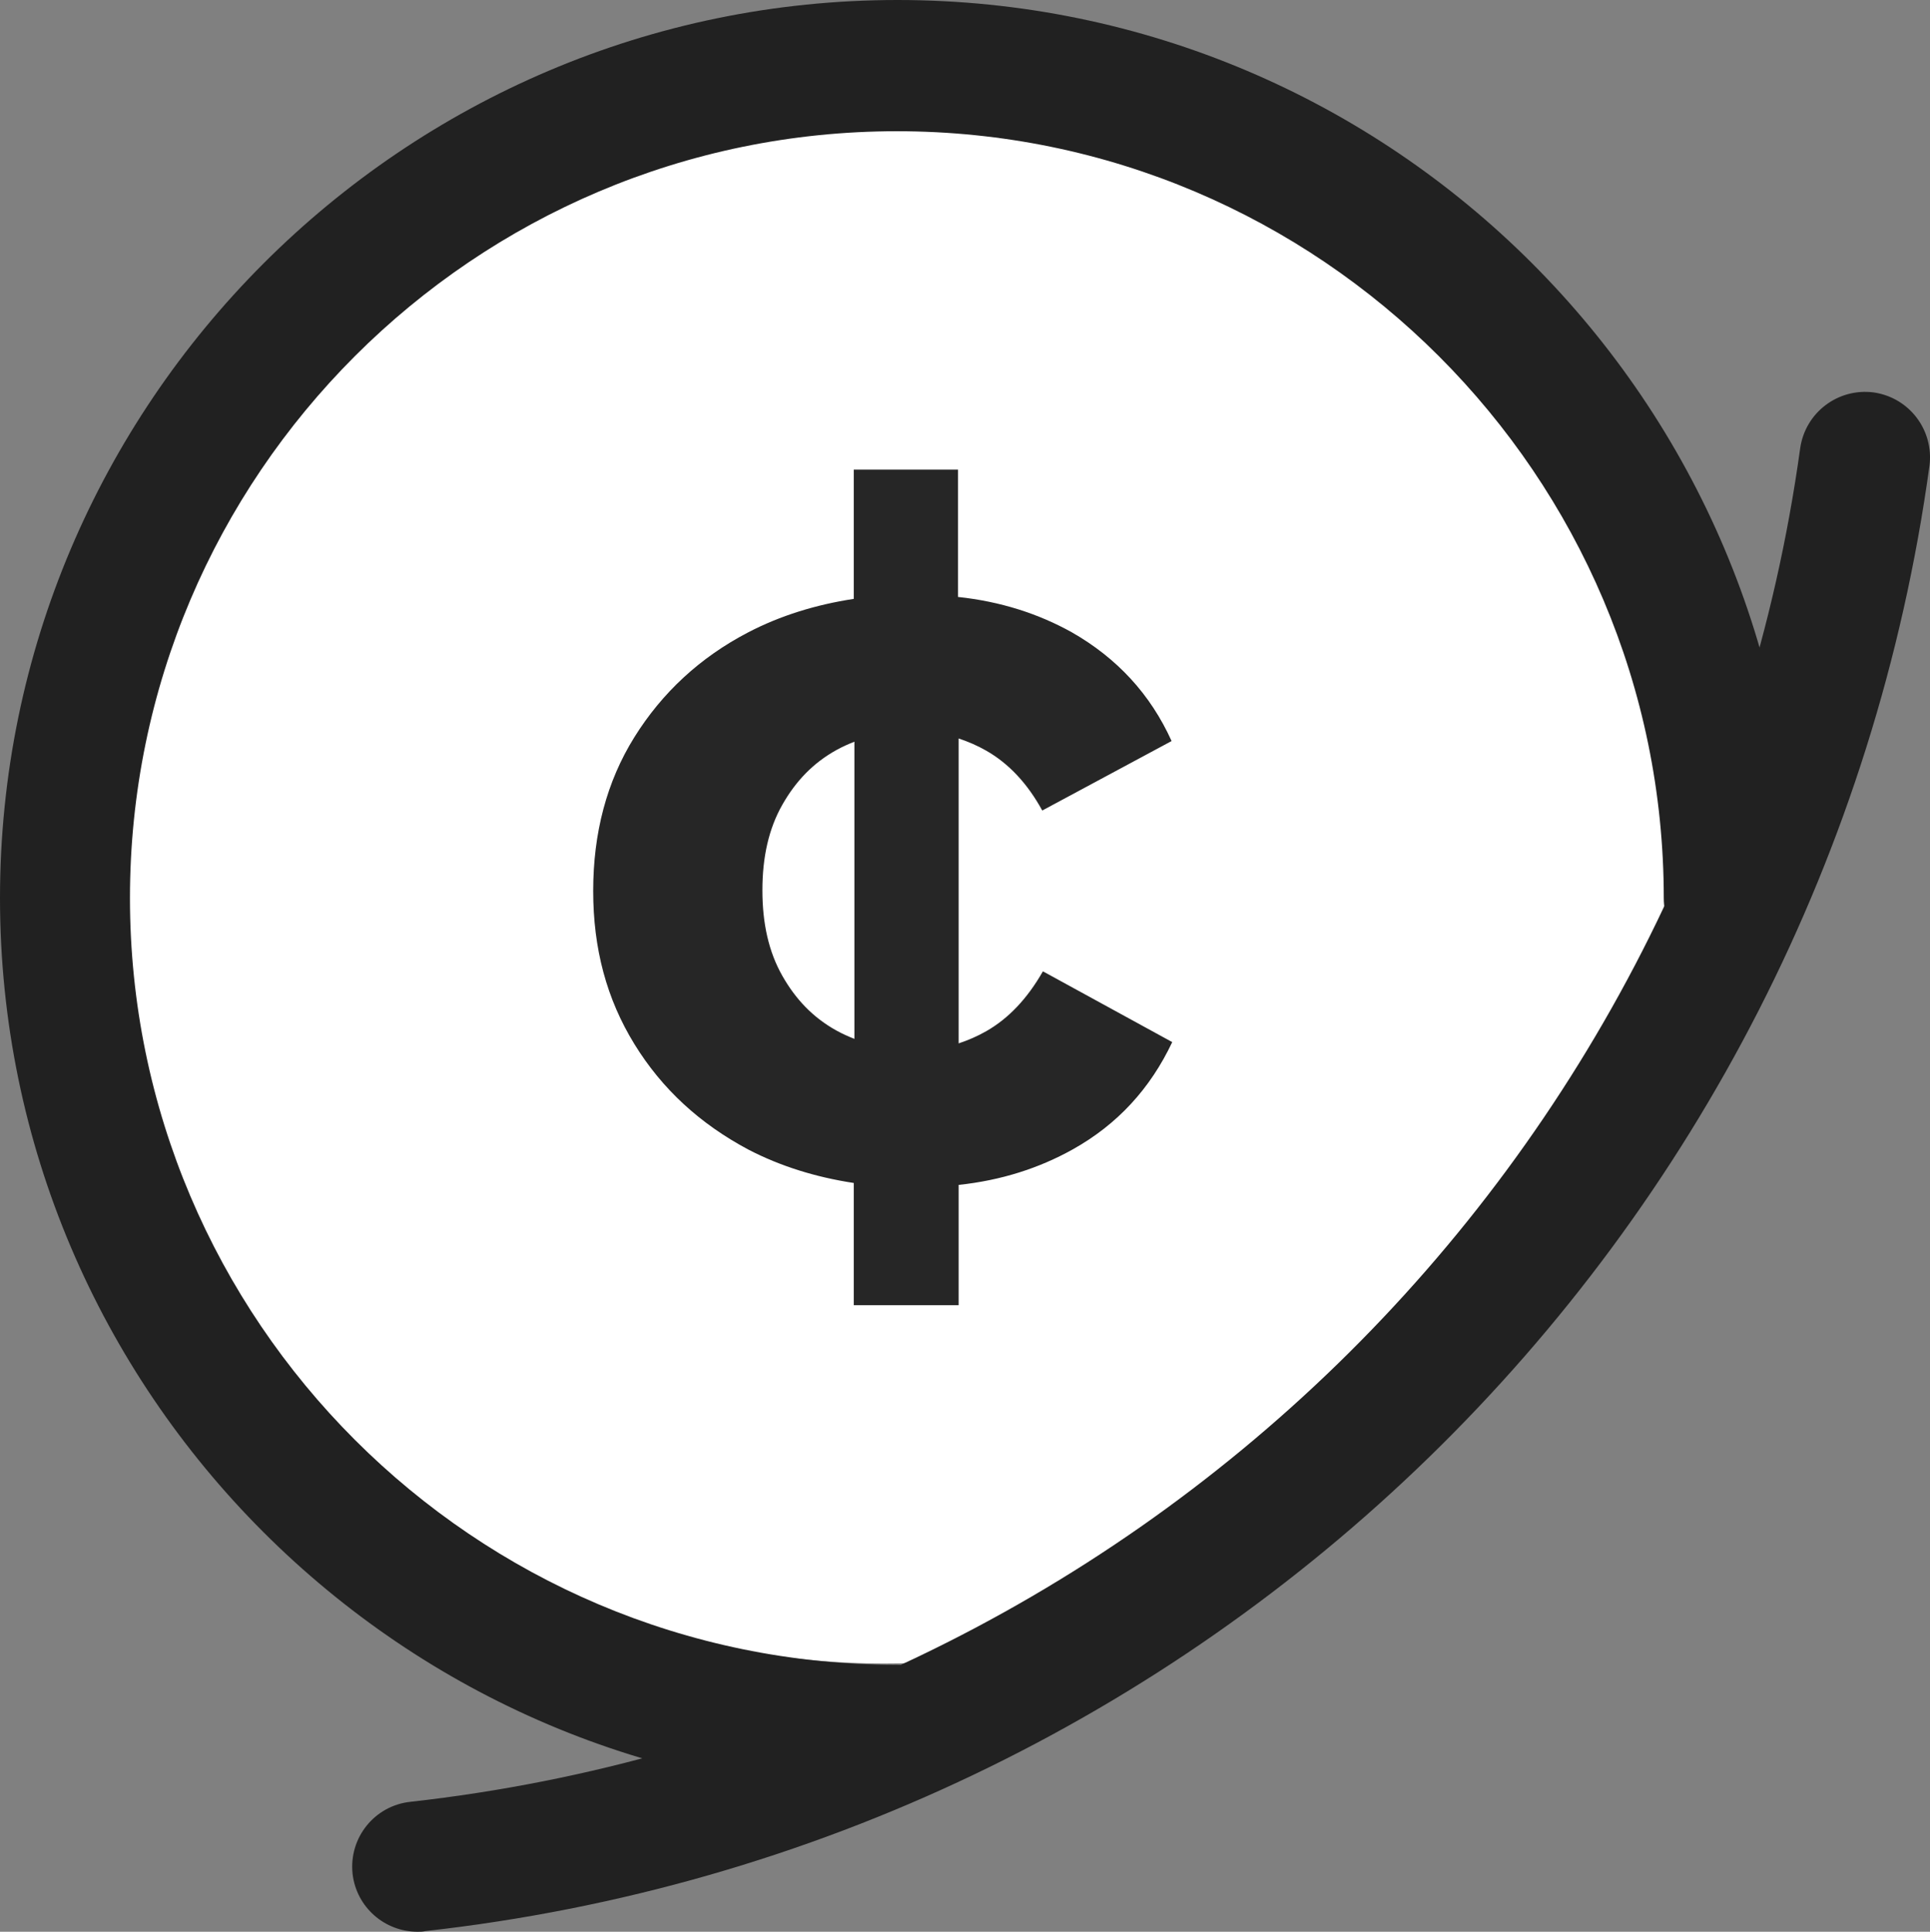
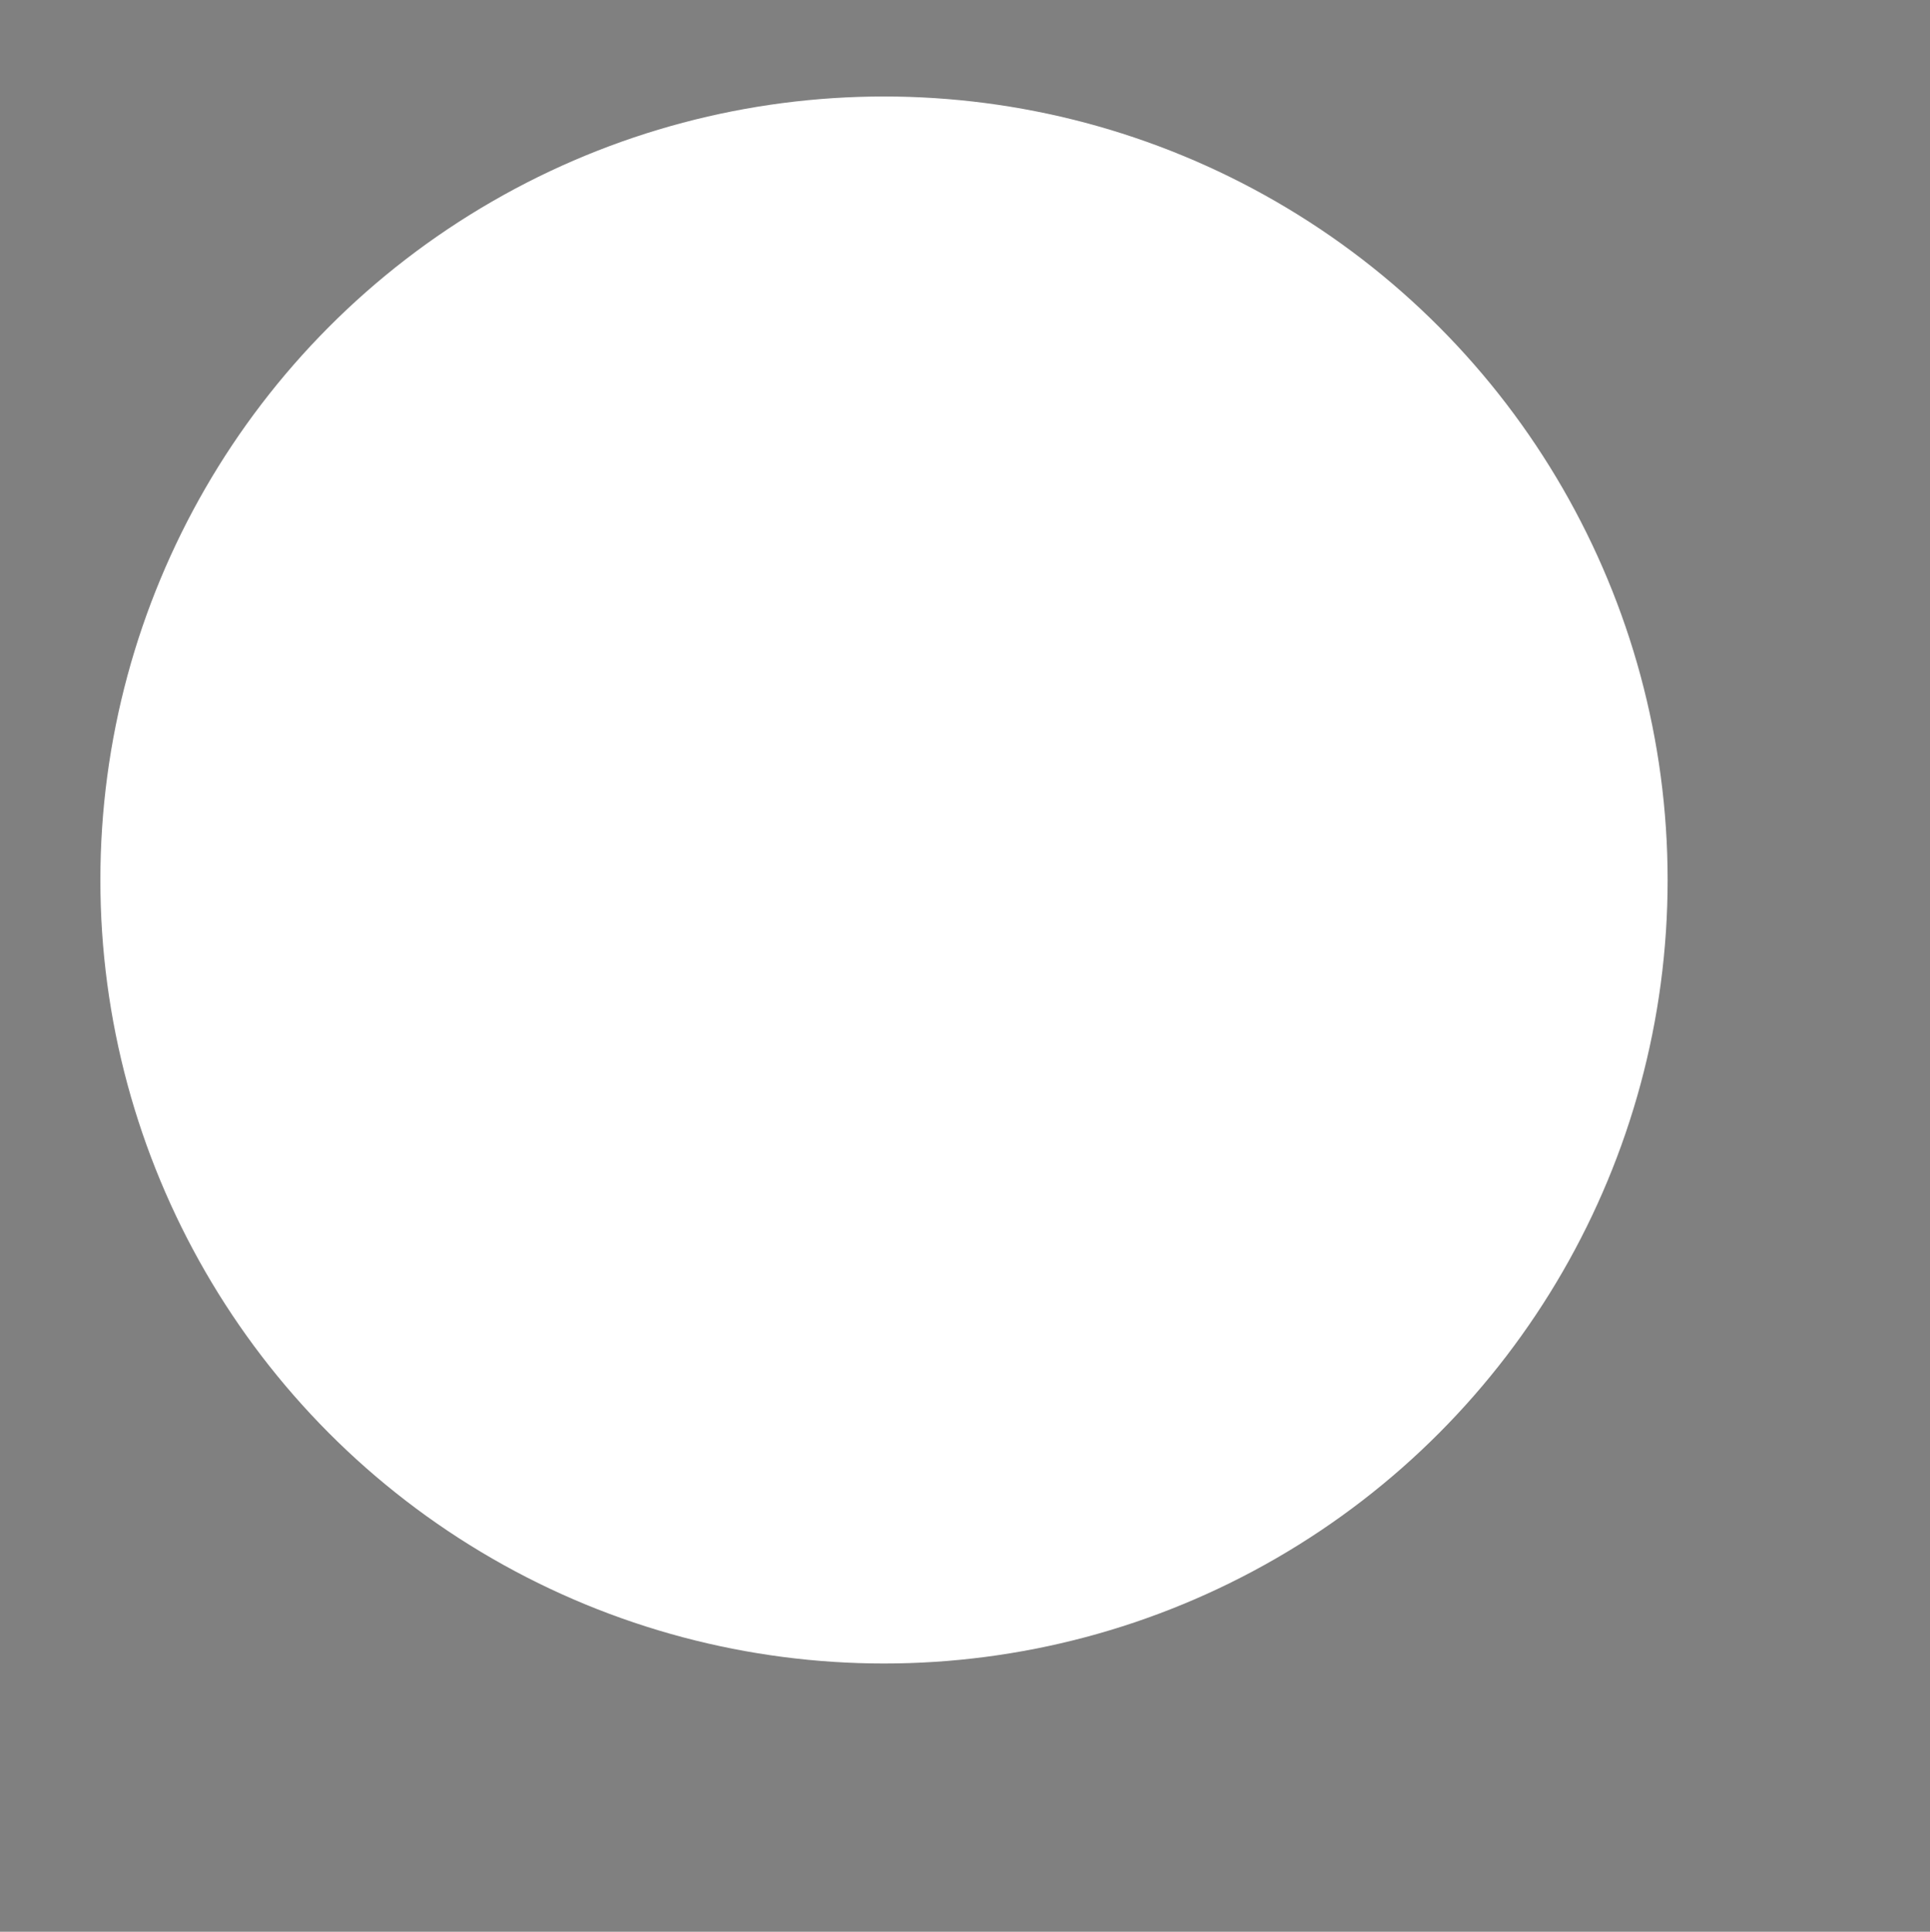
<svg xmlns="http://www.w3.org/2000/svg" id="Icon_Events" viewBox="0 0 299.98 300.3">
  <rect x="0" y="0" width="299.98" height="300.3" fill="#808080" stroke="none" />
  <defs>
    <style>.cls-1{fill:#262626;}.cls-1,.cls-2,.cls-3{stroke-width:0px;}.cls-2{fill:#fff;}.cls-3{fill:#212121;}</style>
  </defs>
  <g id="Penny_Deals">
    <g id="Penny_Deals_-_filled">
      <circle class="cls-2" cx="137.4" cy="136.8" r="121.8" />
-       <path class="cls-3" d="M139.5,279.1C62.6,279.1,0,216.4,0,139.6S62.6,0,139.5,0s139.5,62.5,139.5,139.6c0,5.6-4.5,10.2-10.2,10.2s-10.2-4.5-10.2-10.2c0-65.7-53.5-119.2-119.2-119.2S20.2,73.9,20.2,139.6s53.5,119.2,119.2,119.2c5.6,0,10.2,4.5,10.2,10.2,0,5.7-4.5,10.1-10.1,10.1Z" />
-       <path class="cls-3" d="M64.9,300.3c-5.1,0-9.5-3.8-10.1-9-.6-5.6,3.4-10.6,9-11.2,111.8-12.5,200.6-99,216-210.4.8-5.6,5.9-9.4,11.4-8.7,5.6.8,9.4,5.9,8.7,11.4-16.6,120.7-112.8,214.3-233.8,227.8-.4.1-.8.1-1.2.1Z" />
-       <path class="cls-1" d="M153.3,160.3c-1.4.8-2.8,1.4-4.3,1.9v-47.4c1.5.5,2.9,1.1,4.3,1.9,3.5,2,6.4,5.1,8.7,9.3l20.1-10.8c-3.3-7.3-8.5-12.9-15.5-16.9-5.2-2.9-11.1-4.8-17.7-5.5v-19.8h-16.2v20.1c-5.9.9-11.4,2.6-16.4,5.2-7.5,3.9-13.4,9.4-17.7,16.3s-6.4,14.9-6.4,23.9,2.1,16.8,6.4,23.8c4.3,7,10.2,12.4,17.7,16.4,5,2.6,10.5,4.3,16.4,5.2v19h16.3v-18.7c6.6-.7,12.5-2.6,17.7-5.5,7-3.9,12.1-9.5,15.5-16.7l-20.1-11c-2.4,4.2-5.3,7.3-8.8,9.3ZM130,160.2c-3.6-2-6.3-4.8-8.4-8.5-2.1-3.7-3.1-8.1-3.1-13.3s1-9.6,3.1-13.3,4.8-6.5,8.4-8.5c.9-.5,1.8-.9,2.8-1.3v46.2c-1-.4-1.9-.8-2.8-1.3Z" />
+       <path class="cls-3" d="M64.9,300.3Z" />
    </g>
  </g>
</svg>